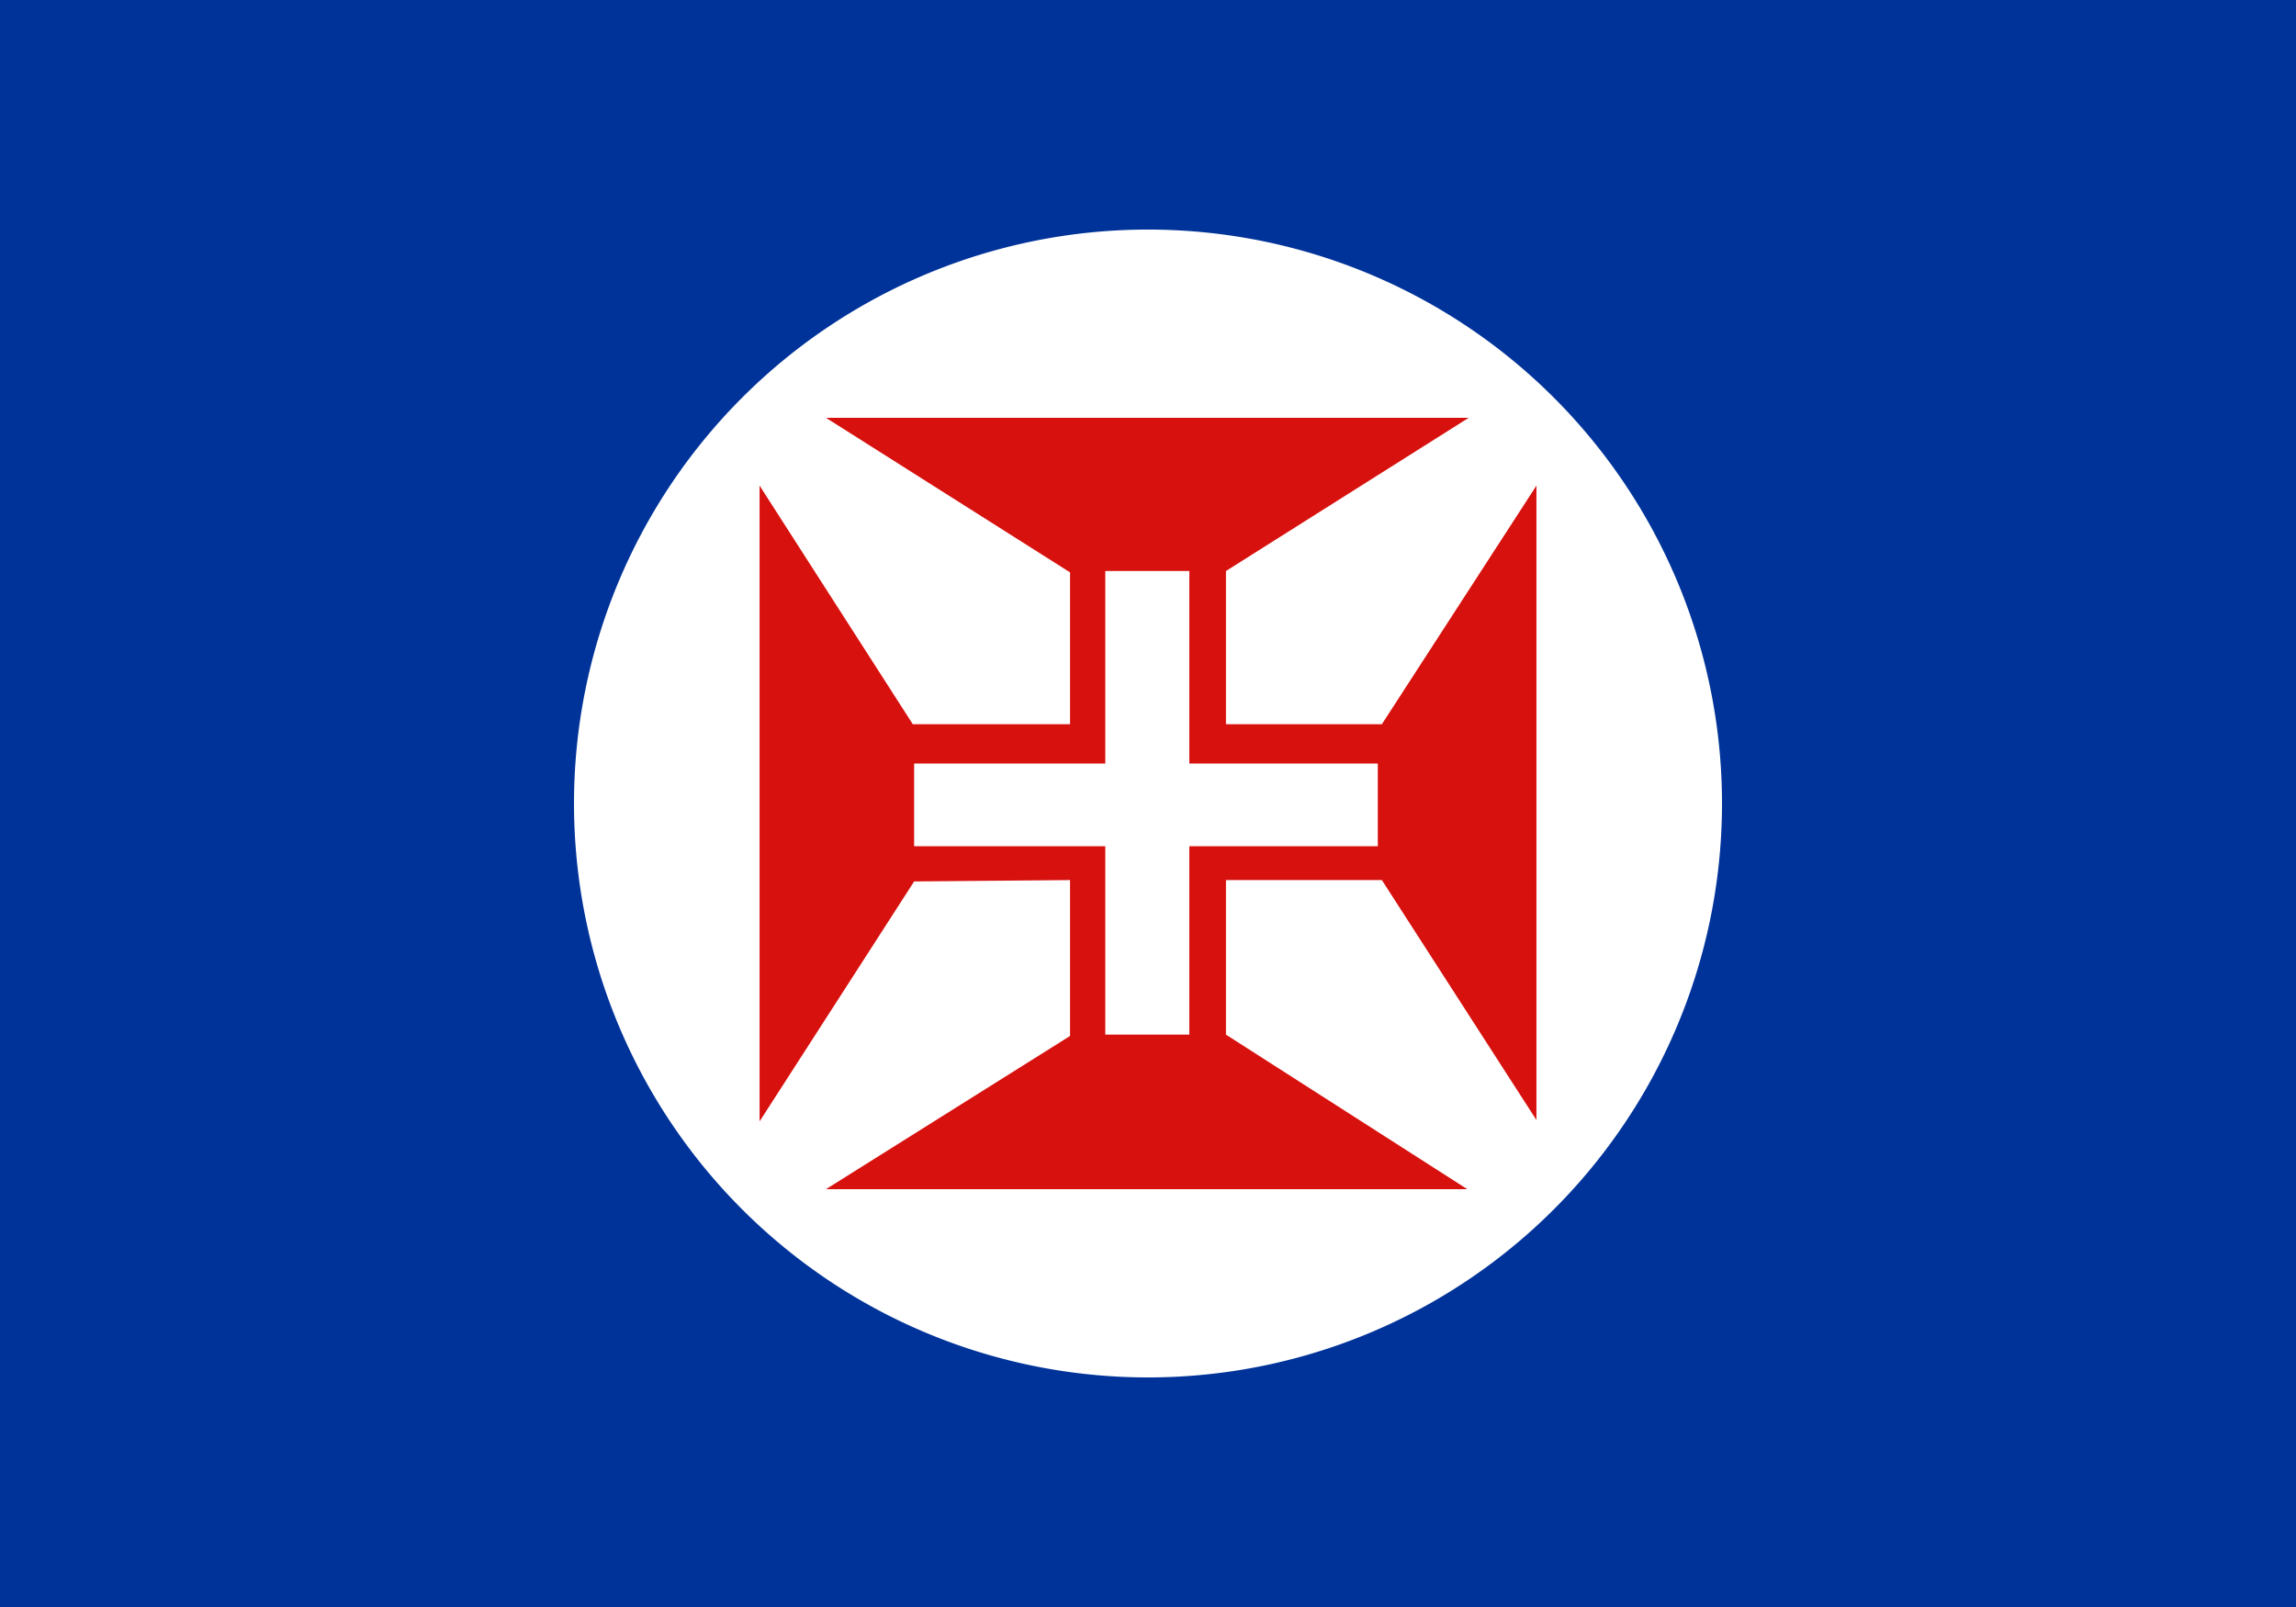
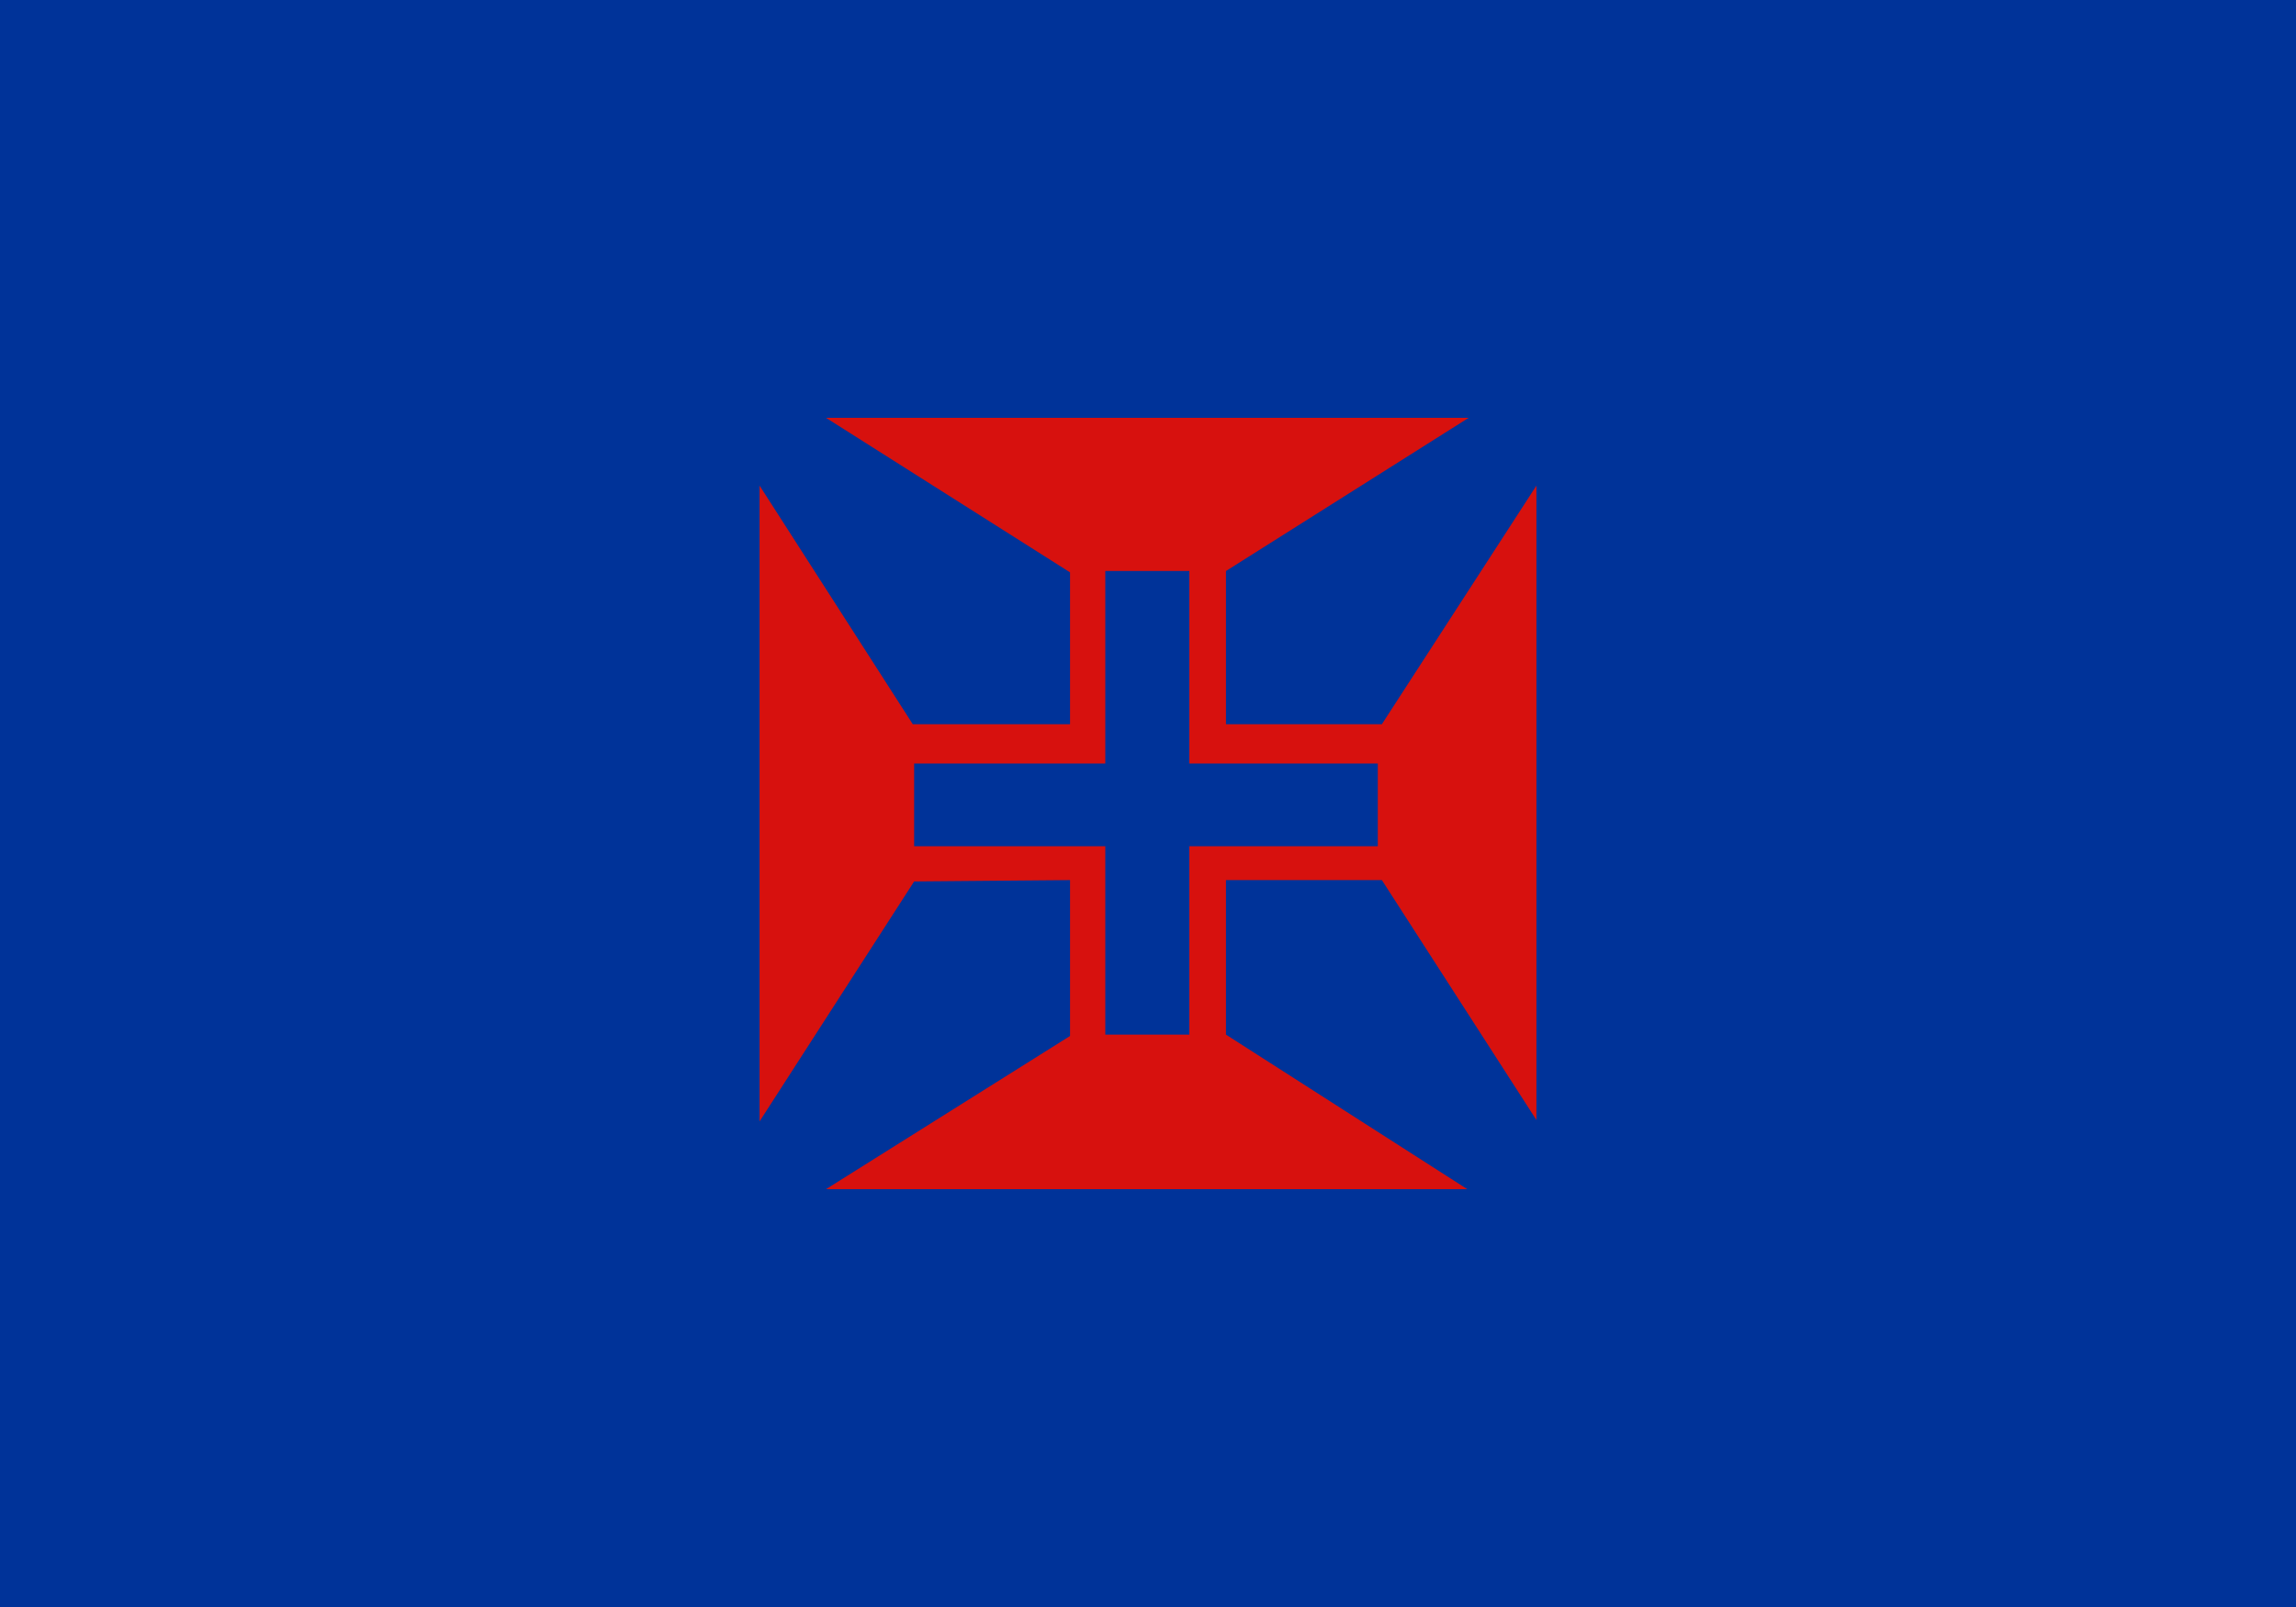
<svg xmlns="http://www.w3.org/2000/svg" xmlns:ns1="http://www.inkscape.org/namespaces/inkscape" xmlns:ns2="http://sodipodi.sourceforge.net/DTD/sodipodi-0.dtd" id="bandeira_integralismo" width="1000" height="700" version="1.0" ns1:version="0.47 r22583" ns2:docname="ZZ.svg">
  <ns2:namedview pagecolor="#ffffff" bordercolor="#666666" borderopacity="1" objecttolerance="10" gridtolerance="10" guidetolerance="10" ns1:pageopacity="0" ns1:pageshadow="2" ns1:window-width="1280" ns1:window-height="1004" id="namedview4774" showgrid="false" ns1:zoom="0.75142858" ns1:cx="206.82336" ns1:cy="503.89536" ns1:window-x="-8" ns1:window-y="-8" ns1:window-maximized="1" ns1:current-layer="bandeira_integralismo" />
  <defs id="defs5">
    <ns1:perspective ns2:type="inkscape:persp3d" ns1:vp_x="0 : 350 : 1" ns1:vp_y="0 : 1000 : 0" ns1:vp_z="1000 : 350 : 1" ns1:persp3d-origin="500 : 233.33333 : 1" id="perspective9" />
  </defs>
  <rect id="fundo_azul" style="fill:#003399;fill-opacity:1;stroke:none" width="1000" height="700" x="0" y="0" />
-   <path id="circulo_branco" style="fill: white; fill-opacity: 1; fill-rule: evenodd; stroke: none;" d="M 250,350 A 250,250 0 0 1 500,100 A 250,250 0 0 1 750,350 A 250,250 0 0 1 500,600 A 250,250 0 0 1 250,350 Z" />
  <path d="m 359.759,182.006 106.288,67.316 0,66.135 -68.497,0 -66.725,-103.926 0,276.94 67.316,-104.517 67.906,-0.59 0,67.906 -106.288,66.725 279.302,0 -105.107,-67.316 0,-67.316 67.906,0 67.316,104.517 0,-276.349 -67.316,103.926 -67.906,0 0,-66.725 105.698,-66.725 z m 121.641,66.725 36.61,0 0,83.85 82.078,0 0,36.02 -82.078,0 0,82.078 -36.61,0 0,-82.078 -83.259,0 0,-36.02 83.259,0 z" style="fill:#d7110e;fill-opacity:1;stroke:none" id="path11" ns1:connector-curvature="0" ns2:nodetypes="cccccccccccccccccccccccccccccccccc" />
</svg>